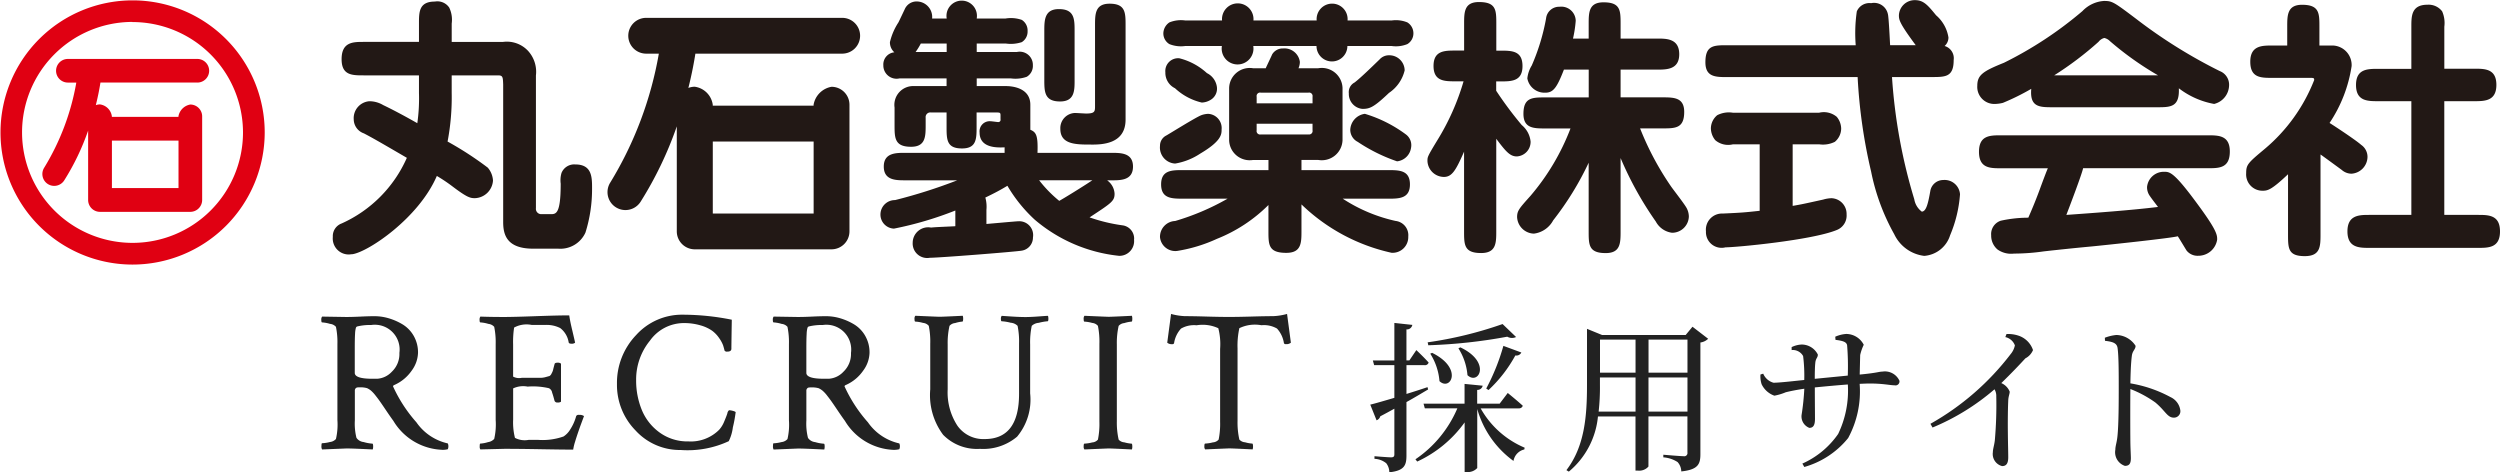
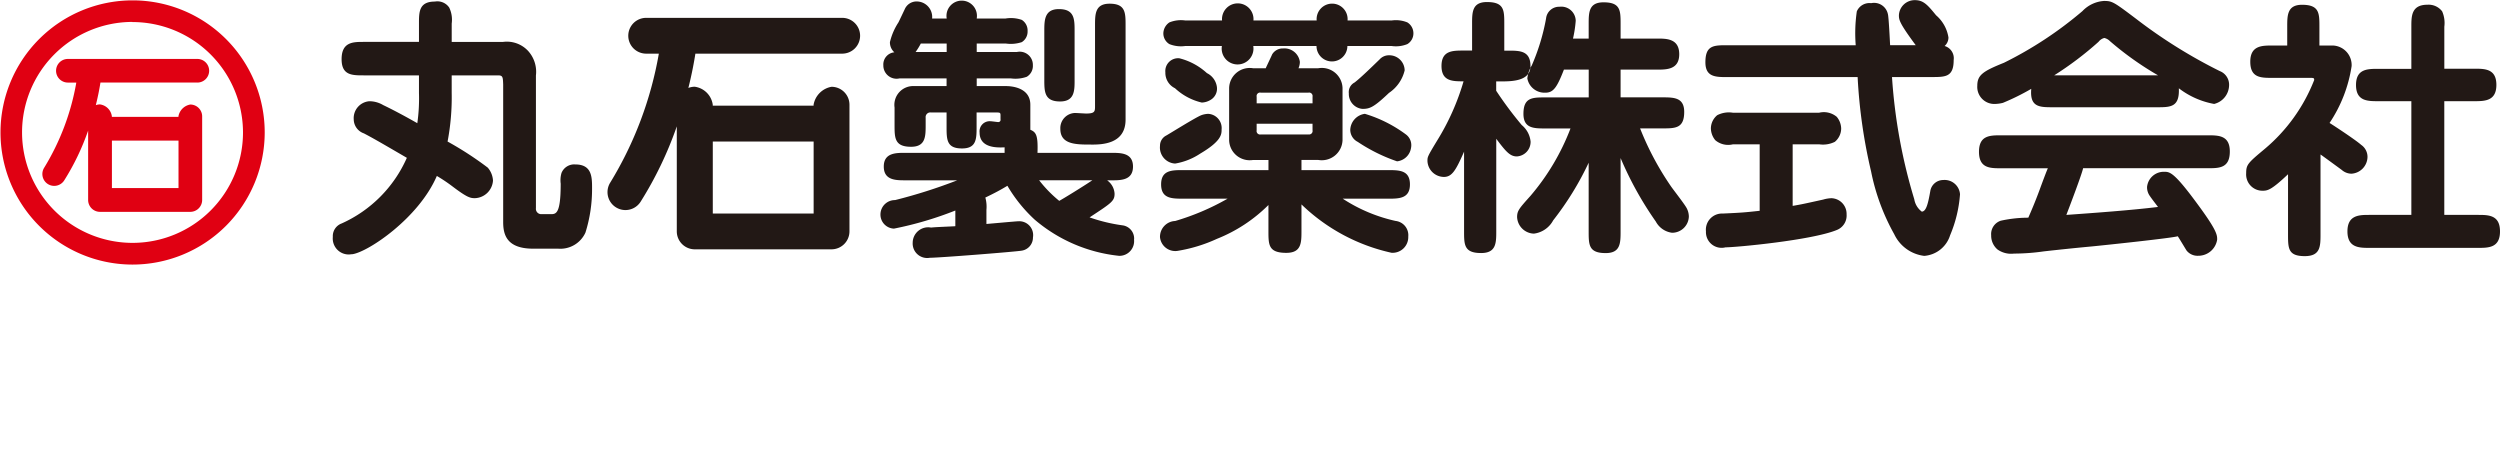
<svg xmlns="http://www.w3.org/2000/svg" id="logo_sp" width="170" height="32.125" viewBox="0 0 170 32.125">
  <defs>
    <style>
      .cls-1 {
        fill: #222;
      }

      .cls-1, .cls-2, .cls-3 {
        fill-rule: evenodd;
      }

      .cls-2 {
        fill: #221815;
      }

      .cls-3 {
        fill: #e00012;
      }
    </style>
  </defs>
-   <path id="logo_text" class="cls-1" d="M335.444,32.4a0.116,0.116,0,0,1-.137-0.068,1.893,1.893,0,0,0-.471-0.991,1.779,1.779,0,0,0-1.06-.225,2.431,2.431,0,0,0-1.5.2,5.506,5.506,0,0,0-.123,1.367v4.936a5.288,5.288,0,0,0,.123,1.271,0.558,0.558,0,0,0,.383.184,2.434,2.434,0,0,0,.492.089c0.037,0,.055.068,0.055,0.205a0.613,0.613,0,0,1-.027.191q-1.368-.068-1.586-0.068-0.069,0-1.641.068a0.288,0.288,0,0,1-.055-0.205c0-.127.018-0.191,0.055-0.191a2.521,2.521,0,0,0,.526-0.082,0.556,0.556,0,0,0,.39-0.191,5.4,5.4,0,0,0,.1-1.217V32.727a4.307,4.307,0,0,0-.123-1.408,2.53,2.53,0,0,0-1.477-.2,1.775,1.775,0,0,0-1.059.225,1.885,1.885,0,0,0-.472.991,0.116,0.116,0,0,1-.137.068,0.455,0.455,0,0,1-.328-0.1l0.26-1.955a4.151,4.151,0,0,0,.943.15q0.519,0,1.456.027t1.538,0.027q0.6,0,1.545-.027t1.463-.027a4.151,4.151,0,0,0,.943-0.15l0.26,1.955A0.455,0.455,0,0,1,335.444,32.4Zm-11.376,6.494a0.555,0.555,0,0,0,.382.184,2.428,2.428,0,0,0,.493.089q0.054,0,.054.205a0.613,0.613,0,0,1-.027.191q-1.368-.068-1.586-0.068-0.069,0-1.641.068a0.294,0.294,0,0,1-.054-0.205q0-.191.054-0.191a2.528,2.528,0,0,0,.527-0.082,0.556,0.556,0,0,0,.389-0.191,5.4,5.4,0,0,0,.1-1.217v-5.3a5.4,5.4,0,0,0-.1-1.217,0.572,0.572,0,0,0-.389-0.2,2.357,2.357,0,0,0-.527-0.089q-0.054,0-.054-0.178a0.32,0.32,0,0,1,.054-0.219q1.572,0.069,1.641.068,0.219,0,1.586-.068a0.665,0.665,0,0,1,.027.205q0,0.192-.054.191a2.288,2.288,0,0,0-.493.1,0.571,0.571,0,0,0-.382.191,5.29,5.29,0,0,0-.123,1.271v5.2A5.288,5.288,0,0,0,324.068,38.893Zm-5.423-7.943a0.792,0.792,0,0,0-.486.205,5.477,5.477,0,0,0-.109,1.271v3.322a3.929,3.929,0,0,1-.889,2.946,3.573,3.573,0,0,1-2.529.827,3.218,3.218,0,0,1-2.5-.957,4.5,4.5,0,0,1-.875-3.09v-3.1a5.4,5.4,0,0,0-.1-1.217,0.572,0.572,0,0,0-.389-0.2,2.357,2.357,0,0,0-.527-0.089q-0.054,0-.054-0.178a0.32,0.32,0,0,1,.054-0.219q1.572,0.069,1.641.068,0.219,0,1.586-.068a0.613,0.613,0,0,1,.027.191q0,0.205-.054.205a2.288,2.288,0,0,0-.493.1,0.571,0.571,0,0,0-.382.191,5.232,5.232,0,0,0-.124,1.271v3.049a4.14,4.14,0,0,0,.657,2.461,2.151,2.151,0,0,0,1.859.916q2.339,0,2.338-3.076V32.358a5.313,5.313,0,0,0-.1-1.2,0.735,0.735,0,0,0-.471-0.212,3.075,3.075,0,0,0-.609-0.1q-0.054,0-.054-0.157a0.307,0.307,0,0,1,.054-0.212q0.178,0.014.711,0.048c0.356,0.023.656,0.034,0.9,0.034s0.536-.014.9-0.041,0.572-.041.636-0.041a0.665,0.665,0,0,1,.027.205c0,0.109-.018.164-0.055,0.164A3.425,3.425,0,0,0,318.645,30.95Zm-9.866,8.641a4.046,4.046,0,0,1-3.322-1.969q-0.219-.3-0.5-0.718t-0.41-.6q-0.13-.184-0.3-0.4a2.237,2.237,0,0,0-.3-0.328,1.209,1.209,0,0,0-.28-0.178,1.642,1.642,0,0,0-.506-0.055,1.461,1.461,0,0,0-.164.007,0.193,0.193,0,0,0-.109.062,0.221,0.221,0,0,0-.055.164v2.01a3.936,3.936,0,0,0,.11,1.189,0.665,0.665,0,0,0,.485.287,2.712,2.712,0,0,0,.595.109q0.054,0,.054.191a0.665,0.665,0,0,1-.027.205q-1.368-.068-1.777-0.068l-1.668.068a0.422,0.422,0,0,1-.041-0.246c0-.118.013-0.178,0.041-0.178a2.457,2.457,0,0,0,.533-0.082,0.644,0.644,0,0,0,.41-0.205,4.326,4.326,0,0,0,.1-1.285V32.4a5.144,5.144,0,0,0-.1-1.176,0.61,0.61,0,0,0-.4-0.2,2.367,2.367,0,0,0-.54-0.1c-0.037,0-.055-0.055-0.055-0.164a0.341,0.341,0,0,1,.055-0.232l1.64,0.027c0.274,0,.6-0.009.971-0.027s0.693-.027.957-0.027a3.425,3.425,0,0,1,.943.137,4.076,4.076,0,0,1,.944.41,2.169,2.169,0,0,1,.765.779,2.253,2.253,0,0,1,.3,1.176,2.139,2.139,0,0,1-.431,1.2,2.813,2.813,0,0,1-1.168.971c-0.092.036-.119,0.082-0.083,0.137a9.721,9.721,0,0,0,1.573,2.406,3.535,3.535,0,0,0,2.133,1.435,0.428,0.428,0,0,1,.041.191,0.461,0.461,0,0,1-.041.205A1.431,1.431,0,0,1,308.779,39.59ZM305.867,33a1.686,1.686,0,0,0-1.914-1.9,3.729,3.729,0,0,0-.957.1,0.149,0.149,0,0,0-.089.1,1.758,1.758,0,0,0-.054.41q-0.021.321-.021,0.991v1.654q0,0.4,1.19.4h0.341a1.494,1.494,0,0,0,.992-0.479A1.659,1.659,0,0,0,305.867,33Zm-8.311,6a6.628,6.628,0,0,1-3.268.6,4.083,4.083,0,0,1-3.069-1.326,4.419,4.419,0,0,1-1.265-3.158,4.7,4.7,0,0,1,1.3-3.329,4.2,4.2,0,0,1,3.186-1.388,16.944,16.944,0,0,1,3.322.342q-0.029,1.832-.027,1.969,0,0.205-.288.2a0.19,0.19,0,0,1-.177-0.068c-0.028-.118-0.062-0.239-0.1-0.362a2.152,2.152,0,0,0-.26-0.479,2.1,2.1,0,0,0-.478-0.506,2.583,2.583,0,0,0-.793-0.369,3.94,3.94,0,0,0-1.155-.157A2.834,2.834,0,0,0,292.2,32.16a4.173,4.173,0,0,0-.943,2.673,5.3,5.3,0,0,0,.383,2.037,3.556,3.556,0,0,0,1.21,1.538,3.218,3.218,0,0,0,1.962.608,2.719,2.719,0,0,0,2.092-.793,1.851,1.851,0,0,0,.334-0.54q0.144-.335.219-0.561a0.376,0.376,0,0,1,.116-0.226,0.9,0.9,0,0,1,.2.027,1.358,1.358,0,0,1,.184.055l0.069,0.041a9.054,9.054,0,0,1-.192,1.046A2.928,2.928,0,0,1,297.556,39Zm-10.279-.5c-0.054.16-.114,0.344-0.177,0.554a3.361,3.361,0,0,0-.123.52q-0.7,0-2.2-.027t-2.461-.027l-1.654.041a0.36,0.36,0,0,1-.041-0.219c0-.118.014-0.178,0.041-0.178a2.191,2.191,0,0,0,.527-0.1,0.7,0.7,0,0,0,.417-0.219,4.383,4.383,0,0,0,.1-1.285V32.4a5.216,5.216,0,0,0-.1-1.176,0.614,0.614,0,0,0-.4-0.2,2.35,2.35,0,0,0-.54-0.1q-0.054,0-.054-0.164a0.347,0.347,0,0,1,.054-0.232q0.711,0.027,1.627.027,0.615,0,2.133-.055t2.283-.055q0.054,0.4.212,1.046c0.1,0.433.166,0.7,0.185,0.813a0.346,0.346,0,0,1-.246.068q-0.178,0-.192-0.1a1.522,1.522,0,0,0-.574-0.964,2.038,2.038,0,0,0-1.012-.212H284.16a1.769,1.769,0,0,0-1.2.178,6.466,6.466,0,0,0-.068,1.148v2.188a0.867,0.867,0,0,0,.588.082h1.278a1.318,1.318,0,0,0,.362-0.055l0.246-.068a0.359,0.359,0,0,0,.144-0.178,0.949,0.949,0,0,0,.1-0.239q0.014-.075.1-0.39c0.009-.064.077-0.1,0.205-0.1a0.324,0.324,0,0,1,.233.068v2.584a0.318,0.318,0,0,1-.219.055,0.2,0.2,0,0,1-.219-0.109c-0.064-.246-0.118-0.431-0.164-0.554a0.405,0.405,0,0,0-.219-0.308,4.784,4.784,0,0,0-1.449-.109,1.59,1.59,0,0,0-.984.123v2.119a4.3,4.3,0,0,0,.123,1.244,1.427,1.427,0,0,0,.929.137H284.6a4.259,4.259,0,0,0,1.722-.232,1.468,1.468,0,0,0,.458-0.485,3.185,3.185,0,0,0,.4-0.9,0.176,0.176,0,0,1,.191-0.082,0.5,0.5,0,0,1,.342.082c-0.046.119-.116,0.308-0.212,0.567S287.332,38.344,287.277,38.5Zm-9.206,1.087a4.045,4.045,0,0,1-3.322-1.969q-0.219-.3-0.5-0.718t-0.41-.6c-0.086-.123-0.187-0.257-0.3-0.4a2.354,2.354,0,0,0-.3-0.328,1.215,1.215,0,0,0-.281-0.178,1.634,1.634,0,0,0-.5-0.055,1.449,1.449,0,0,0-.164.007,0.2,0.2,0,0,0-.11.062,0.225,0.225,0,0,0-.054.164v2.01a3.981,3.981,0,0,0,.109,1.189,0.665,0.665,0,0,0,.485.287,2.712,2.712,0,0,0,.595.109c0.036,0,.055.064,0.055,0.191a0.662,0.662,0,0,1-.028.205q-1.367-.068-1.777-0.068l-1.668.068a0.43,0.43,0,0,1-.041-0.246c0-.118.014-0.178,0.041-0.178a2.448,2.448,0,0,0,.533-0.082,0.641,0.641,0,0,0,.41-0.205,4.326,4.326,0,0,0,.1-1.285V32.4a5.144,5.144,0,0,0-.1-1.176,0.61,0.61,0,0,0-.4-0.2,2.367,2.367,0,0,0-.54-0.1c-0.037,0-.055-0.055-0.055-0.164a0.341,0.341,0,0,1,.055-0.232l1.641,0.027q0.41,0,.97-0.027t0.957-.027a3.432,3.432,0,0,1,.944.137,4.069,4.069,0,0,1,.943.41,2.172,2.172,0,0,1,.766.779,2.262,2.262,0,0,1,.3,1.176,2.145,2.145,0,0,1-.43,1.2,2.816,2.816,0,0,1-1.169.971c-0.091.036-.119,0.082-0.082,0.137a9.719,9.719,0,0,0,1.572,2.406,3.535,3.535,0,0,0,2.133,1.435,0.428,0.428,0,0,1,.041.191,0.461,0.461,0,0,1-.041.205A1.423,1.423,0,0,1,278.071,39.59ZM275.159,33a1.686,1.686,0,0,0-1.914-1.9,3.719,3.719,0,0,0-.957.1,0.145,0.145,0,0,0-.089.1,1.8,1.8,0,0,0-.055.41c-0.014.214-.02,0.545-0.02,0.991v1.654q0,0.4,1.189.4h0.342a1.491,1.491,0,0,0,.991-0.479A1.656,1.656,0,0,0,275.159,33Zm75.016-1.965a26.539,26.539,0,0,1-5.094,1.243l0.044,0.2a35.446,35.446,0,0,0,5.369-.583,0.642,0.642,0,0,0,.6.022Zm-0.957,4.489a9.283,9.283,0,0,0,1.826-2.354,0.369,0.369,0,0,0,.407-0.2l-1.221-.451a14.345,14.345,0,0,1-1.166,2.9Zm-2.046-2.838a4.012,4.012,0,0,1,.616,1.826c0.759,0.715,1.65-.88-0.484-1.892Zm-1.915.363a4.113,4.113,0,0,1,.628,1.87c0.748,0.7,1.639-.869-0.5-1.925Zm-0.187,2.277c-0.484.165-.968,0.319-1.43,0.462V33.83h1.221a0.256,0.256,0,0,0,.286-0.176c-0.308-.352-0.836-0.847-0.836-0.847l-0.473.7h-0.2V31.4a0.373,0.373,0,0,0,.4-0.308l-1.221-.132v2.552h-1.463l0.088,0.319h1.375v2.222c-0.715.209-1.309,0.385-1.639,0.462l0.429,1.067a0.422,0.422,0,0,0,.253-0.275c0.341-.176.66-0.352,0.957-0.517v3.1c0,0.154-.055.209-0.231,0.209-0.2,0-1.122-.077-1.122-0.077V40.2a1.355,1.355,0,0,1,.8.3,1,1,0,0,1,.209.616c1.045-.11,1.166-0.5,1.166-1.155v-3.62c0.594-.33,1.078-0.627,1.474-0.858Zm6.194,1.441a0.263,0.263,0,0,0,.286-0.176c-0.385-.352-1.023-0.869-1.023-0.869l-0.55.726h-1.529V35.513a0.359,0.359,0,0,0,.374-0.286l-1.232-.121v1.342H344.8l0.088,0.319H347.1a7.923,7.923,0,0,1-2.85,3.465l0.121,0.154a8.17,8.17,0,0,0,3.224-2.662V41.1h0.165a0.868,0.868,0,0,0,.693-0.275V36.812a6.56,6.56,0,0,0,2.464,3.532,0.965,0.965,0,0,1,.737-0.781l0.022-.121a6.167,6.167,0,0,1-2.992-2.673h2.585Zm8.833,0.22V34.666h2.651v2.321H360.1Zm-3.389,0a15.158,15.158,0,0,0,.088-1.848V34.666h2.421v2.321h-2.509Zm2.509-4.9v2.255H356.8V32.092h2.421Zm3.531,0v2.255H360.1V32.092h2.651Zm0.341-.869-0.462.561h-5.688l-1.023-.418V35.15c0,2.1-.143,4.181-1.4,5.82l0.165,0.1a5.57,5.57,0,0,0,1.98-3.751h2.553V41h0.154a0.828,0.828,0,0,0,.726-0.275v-3.41h2.651v2.453a0.218,0.218,0,0,1-.264.253c-0.22,0-1.375-.1-1.375-0.1V40.1a2.05,2.05,0,0,1,.968.319,0.973,0.973,0,0,1,.253.638c1.166-.121,1.3-0.517,1.3-1.188V32.29a0.945,0.945,0,0,0,.528-0.253Zm9.724,0.891c0.484,0.066.759,0.132,0.792,0.385a17.642,17.642,0,0,1,.044,2.046l-2.245.22c0-.429.011-0.847,0.033-1.045,0.022-.363.176-0.374,0.176-0.605a1.232,1.232,0,0,0-1.1-.682,1.742,1.742,0,0,0-.682.176v0.2a0.8,0.8,0,0,1,.781.407,10.635,10.635,0,0,1,.077,1.628c-0.649.066-1.683,0.187-2.09,0.187a1.067,1.067,0,0,1-.7-0.616l-0.187.055a1.759,1.759,0,0,0,.077.66,1.519,1.519,0,0,0,.869.781,3.711,3.711,0,0,0,.77-0.231c0.308-.077.737-0.165,1.265-0.242a16.415,16.415,0,0,1-.187,1.793,0.836,0.836,0,0,0,.528.869c0.264,0,.385-0.176.385-0.616,0-.374-0.011-1.243-0.011-2.134,0.661-.066,1.475-0.143,2.245-0.2a6.771,6.771,0,0,1-.66,3.366,5.863,5.863,0,0,1-2.432,2.013l0.132,0.231a5.9,5.9,0,0,0,2.982-1.969,6.659,6.659,0,0,0,.781-3.685c0.253-.011.484-0.022,0.693-0.022,0.913,0,1.375.121,1.672,0.121a0.273,0.273,0,0,0,.341-0.308A1.084,1.084,0,0,0,376,34.27c-0.231,0-.341.088-1.54,0.2,0.011-.429.022-0.935,0.033-1.331a3.224,3.224,0,0,1,.242-0.693,1.344,1.344,0,0,0-1.2-.737,2.2,2.2,0,0,0-.737.187Zm11.55-.187a0.9,0.9,0,0,1,.649.561,1.333,1.333,0,0,1-.286.594,17.921,17.921,0,0,1-5.457,4.742l0.143,0.253a15.575,15.575,0,0,0,4.214-2.6,0.881,0.881,0,0,1,.121.484,27.489,27.489,0,0,1-.1,3c-0.044.352-.132,0.583-0.132,0.792a0.847,0.847,0,0,0,.627.946c0.286,0,.418-0.176.418-0.605,0-.627-0.066-2.277,0-3.851,0.011-.286.1-0.451,0.1-0.605a1.074,1.074,0,0,0-.572-0.583c0.693-.671,1.243-1.254,1.639-1.683a1.114,1.114,0,0,0,.517-0.561,1.555,1.555,0,0,0-1.012-.99,2.18,2.18,0,0,0-.792-0.1Zm6.776,0.253c0.539,0.066.814,0.154,0.858,0.506,0.077,0.539.077,1.782,0.077,2.673,0,0.792,0,2.5-.088,3.312-0.044.44-.143,0.66-0.143,0.913a0.975,0.975,0,0,0,.649,1.1c0.3,0,.407-0.154.407-0.528,0-.176-0.022-0.517-0.033-1.023-0.011-1.111-.011-2.816,0-3.675a7.757,7.757,0,0,1,1.694.913c0.7,0.583.814,1.034,1.265,1.034a0.436,0.436,0,0,0,.44-0.473,1.16,1.16,0,0,0-.671-0.924,8.739,8.739,0,0,0-2.728-.935c0.011-.627.033-1.375,0.1-1.87,0.044-.363.253-0.429,0.253-0.682a1.592,1.592,0,0,0-1.309-.737,3.056,3.056,0,0,0-.781.187Z" transform="translate(-248 -9)" />
-   <path id="loog_type" class="cls-2" d="M416.252,15.881h-2.04v7.732H416.5c0.712,0,1.5,0,1.5,1.122s-0.786,1.12-1.5,1.12h-7.374c-0.691,0-1.5,0-1.5-1.12s0.806-1.122,1.5-1.122h2.846V15.881h-2.246c-0.731,0-1.517,0-1.517-1.1s0.786-1.1,1.517-1.1h2.246V10.821c0-.73,0-1.5,1.1-1.5a1.156,1.156,0,0,1,.993.449,1.958,1.958,0,0,1,.149,1.046v2.856h2.04c0.712,0,1.5,0,1.5,1.1S416.964,15.881,416.252,15.881Zm-7.692,2.97a0.989,0.989,0,0,1,.43.822,1.162,1.162,0,0,1-1.1,1.139,1.025,1.025,0,0,1-.655-0.26c-0.356-.262-1.329-0.973-1.44-1.047v5.4c0,0.841,0,1.512-1.068,1.512-1.141,0-1.141-.522-1.141-1.512V20.849c-1.122,1.065-1.385,1.121-1.722,1.121a1.109,1.109,0,0,1-1.124-1.194c0-.58.114-0.692,1.255-1.644a11.653,11.653,0,0,0,3.37-4.689c0-.148-0.04-0.148-0.317-0.148h-2.529c-0.787,0-1.5,0-1.5-1.1s0.8-1.1,1.5-1.1h1.012v-1.27c0-.784,0-1.5,1.01-1.5,1.179,0,1.179.58,1.179,1.5v1.27h0.916a1.328,1.328,0,0,1,1.274,1.4,9.486,9.486,0,0,1-1.5,3.866C406.708,17.544,408.185,18.515,408.56,18.851Zm-10.429,1.588h-8.479c-0.094.43-.879,2.5-1.14,3.175,1.832-.131,4.416-0.317,6.232-0.541-0.169-.225-0.431-0.56-0.581-0.785A1.013,1.013,0,0,1,394,21.709a1.145,1.145,0,0,1,1.16-1.028c0.374,0,.654,0,2.207,2.111,1.4,1.886,1.4,2.185,1.4,2.5a1.293,1.293,0,0,1-1.291,1.1,0.948,0.948,0,0,1-.788-0.354c-0.018-.019-0.541-0.9-0.6-0.972-0.467.132-4.923,0.6-5.838,0.691-1.031.094-2.266,0.224-3.275,0.337a14.488,14.488,0,0,1-2.022.15,1.6,1.6,0,0,1-1.124-.28A1.235,1.235,0,0,1,383.4,25a0.956,0.956,0,0,1,.652-0.991,8.7,8.7,0,0,1,1.873-.206c0.187-.429.448-1.026,0.786-1.942,0.169-.467.485-1.306,0.544-1.419h-3.184c-0.747,0-1.5,0-1.5-1.12s0.75-1.121,1.5-1.121h14.057c0.73,0,1.5,0,1.5,1.1C399.629,20.439,398.9,20.439,398.131,20.439Zm0.43-4.371a5.57,5.57,0,0,1-2.4-1.064c0.057,1.289-.561,1.289-1.5,1.289h-7.055c-0.918,0-1.592,0-1.48-1.252a15.937,15.937,0,0,1-1.928.953,2.413,2.413,0,0,1-.542.074,1.157,1.157,0,0,1-1.2-1.233c0-.729.373-0.989,1.814-1.567a25.95,25.95,0,0,0,5.334-3.512,2.225,2.225,0,0,1,1.46-.691c0.562,0,.655.055,2.171,1.2a34.539,34.539,0,0,0,5.708,3.568,0.992,0.992,0,0,1,.635.971A1.331,1.331,0,0,1,398.561,16.068Zm-7.113-4.3a0.823,0.823,0,0,0-.354-0.187,0.733,0.733,0,0,0-.393.262,22.466,22.466,0,0,1-3.013,2.278h7.056A21.279,21.279,0,0,1,391.448,11.773ZM378.679,23.389c0.3,0,.431-0.541.582-1.4a0.893,0.893,0,0,1,.879-0.748,1.05,1.05,0,0,1,1.141.971A8.8,8.8,0,0,1,380.607,25a2,2,0,0,1-1.759,1.4,2.6,2.6,0,0,1-2.04-1.474,14.512,14.512,0,0,1-1.572-4.26,35.861,35.861,0,0,1-.917-6.424h-8.852c-0.805,0-1.5,0-1.5-1.008,0-1.158.562-1.158,1.5-1.158h8.722a10.365,10.365,0,0,1,.074-2.3,0.931,0.931,0,0,1,.973-0.56,0.959,0.959,0,0,1,1.141.747c0.058,0.2.132,1.775,0.151,2.11h1.741c-1.105-1.494-1.143-1.717-1.143-2.035a1.075,1.075,0,0,1,1.086-1.028c0.58,0,.861.317,1.44,1.028a2.5,2.5,0,0,1,.843,1.511,0.776,0.776,0,0,1-.261.579,0.866,0.866,0,0,1,.616.953c0,1.158-.56,1.158-1.5,1.158h-2.694a36.825,36.825,0,0,0,1.515,8.311A1.327,1.327,0,0,0,378.679,23.389ZM361.7,24.828a1.467,1.467,0,0,1-1.107-.766,23.266,23.266,0,0,1-2.393-4.315v4.969c0,0.8,0,1.494-1.011,1.494-1.16,0-1.16-.56-1.16-1.494v-4.65a20.434,20.434,0,0,1-2.415,3.921,1.729,1.729,0,0,1-1.31.9,1.179,1.179,0,0,1-1.141-1.12c0-.43.13-0.58,0.9-1.438a15.627,15.627,0,0,0,2.731-4.594h-1.7c-0.786,0-1.5,0-1.5-.992,0-1.119.6-1.119,1.5-1.119h2.939V13.734h-1.686c-0.486,1.251-.729,1.569-1.273,1.569a1.186,1.186,0,0,1-1.215-.971,2.071,2.071,0,0,1,.3-0.878,14.325,14.325,0,0,0,.973-3.194,0.89,0.89,0,0,1,.917-0.8,0.978,0.978,0,0,1,1.1.953,8.114,8.114,0,0,1-.186,1.214h1.067V10.652c0-.8,0-1.494,1.011-1.494,1.16,0,1.16.56,1.16,1.494v0.971h2.487c0.639,0,1.5,0,1.5,1.065,0,1.046-.859,1.046-1.5,1.046H358.2V15.62h2.826c0.785,0,1.5,0,1.5.989,0,1.122-.6,1.122-1.5,1.122h-1.5a19.75,19.75,0,0,0,2.1,3.94c0.167,0.243.973,1.269,1.084,1.513a1.268,1.268,0,0,1,.132.542A1.139,1.139,0,0,1,361.7,24.828ZM350.022,14.536h-0.281v0.636a25.045,25.045,0,0,0,1.74,2.334,1.667,1.667,0,0,1,.6,1.122,0.992,0.992,0,0,1-.935,1.009c-0.449,0-.73-0.3-1.4-1.2v6.276c0,0.8,0,1.494-1.029,1.494-1.16,0-1.16-.56-1.16-1.494v-5.4c-0.544,1.232-.806,1.718-1.367,1.718a1.128,1.128,0,0,1-1.123-1.083c0-.28,0-0.3.655-1.383a16.282,16.282,0,0,0,1.8-4.035h-0.542c-0.749,0-1.5,0-1.5-1.045s0.749-1.047,1.5-1.047h0.58V10.633c0-.8,0-1.494,1.01-1.494,1.179,0,1.179.56,1.179,1.494v1.811h0.281c0.767,0,1.5,0,1.5,1.047S350.77,14.536,350.022,14.536Zm-7.4-2.408h-3a1.05,1.05,0,1,1-2.1,0h-4.3a1.081,1.081,0,1,1-2.134,0h-2.489A2.108,2.108,0,0,1,327.52,12a0.849,0.849,0,0,1-.412-0.748,0.92,0.92,0,0,1,.412-0.729,2.108,2.108,0,0,1,1.086-.13H331.1a1.071,1.071,0,1,1,2.134,0h4.3a1.054,1.054,0,1,1,2.1,0h3a2.063,2.063,0,0,1,1.066.13,0.87,0.87,0,0,1,.412.747,0.848,0.848,0,0,1-.412.729A2.063,2.063,0,0,1,342.625,12.128Zm-12.9,3.846A3.984,3.984,0,0,1,327.9,15a1.161,1.161,0,0,1-.655-1.083,0.87,0.87,0,0,1,.954-0.953,4.325,4.325,0,0,1,1.872,1.008,1.232,1.232,0,0,1,.674.915,0.882,0.882,0,0,1-.356.86A1.247,1.247,0,0,1,329.729,15.974Zm-0.037.86a1.591,1.591,0,0,1,.468-0.093,0.968,0.968,0,0,1,.916,1.064c0,0.319,0,.785-1.459,1.644a4.382,4.382,0,0,1-1.7.673,1.092,1.092,0,0,1-1.03-1.2,0.776,0.776,0,0,1,.394-0.69C327.3,18.236,329.354,16.946,329.692,16.834Zm-4.572,8.442a1,1,0,0,1-1.011,1.121,10.506,10.506,0,0,1-5.746-2.464,10.041,10.041,0,0,1-1.853-2.3c-0.43.26-.843,0.486-1.5,0.8a2.3,2.3,0,0,1,.074.841V24.23c0.245-.019,2.041-0.185,2.191-0.185a0.944,0.944,0,0,1,.973,1.1,0.9,0.9,0,0,1-.768.9c-0.411.074-5.6,0.484-6.25,0.484a0.986,0.986,0,0,1-1.16-1.025,1.054,1.054,0,0,1,1.253-1.029c0.262-.036,1.422-0.074,1.647-0.093V23.315a23.92,23.92,0,0,1-4.173,1.231,0.956,0.956,0,0,1-.917-1.026,0.983,0.983,0,0,1,.991-0.914,35.477,35.477,0,0,0,4.23-1.345h-3.536c-0.638,0-1.461,0-1.461-.935s0.823-.933,1.461-0.933h6.755V19.019c-0.468.019-1.7,0.075-1.7-1.009a0.688,0.688,0,0,1,.73-0.766c0.093,0,.468.056,0.524,0.056a0.151,0.151,0,0,0,.168-0.186V16.853c0-.205-0.037-0.205-0.356-0.205h-1.271V17.6c0,0.84,0,1.495-.992,1.495-1.049,0-1.049-.6-1.049-1.495V16.648h-1.066a0.317,0.317,0,0,0-.356.356v0.483c0,0.785,0,1.494-.992,1.494-1.123,0-1.123-.6-1.123-1.494V16.312a1.277,1.277,0,0,1,1.329-1.458h2.208V14.331h-3.2a0.9,0.9,0,0,1-1.1-.895,0.83,0.83,0,0,1,.748-0.879,0.908,0.908,0,0,1-.3-0.691,4.22,4.22,0,0,1,.58-1.345c0.075-.149.375-0.784,0.43-0.9A0.872,0.872,0,0,1,310.3,9.1a1.056,1.056,0,0,1,1.084,1.158h0.992a1.036,1.036,0,1,1,2.041,0h1.965a2.251,2.251,0,0,1,1.1.094,0.853,0.853,0,0,1,.394.766,0.841,0.841,0,0,1-.394.747,2.377,2.377,0,0,1-1.1.093h-1.965v0.578h2.732a0.894,0.894,0,0,1,1.086.9,0.858,0.858,0,0,1-.413.784,2.287,2.287,0,0,1-1.084.111h-2.321v0.523h2c0.319,0,1.646.075,1.646,1.27v1.7c0.413,0.168.524,0.412,0.487,1.57h5.035c0.636,0,1.459,0,1.459.933s-0.823.935-1.459,0.935h-0.3a1.193,1.193,0,0,1,.506.914c0,0.5-.224.636-1.7,1.606a11.378,11.378,0,0,0,2.246.542A0.906,0.906,0,0,1,325.12,25.275ZM312.374,11.959h-1.758a4.459,4.459,0,0,1-.356.578h2.114V11.959Zm9.9,9.3h-3.612a8.556,8.556,0,0,0,1.366,1.4C320.272,22.53,321.638,21.691,322.275,21.261Zm-0.094-2.429c-1.01,0-2.077,0-2.077-1.065a1.03,1.03,0,0,1,.992-1.082c0.113,0,.654.037,0.767,0.037,0.6,0,.6-0.148.6-0.523V10.745c0-.784,0-1.494.992-1.494,1.085,0,1.085.617,1.085,1.494v6.388C324.539,18.832,322.874,18.832,322.181,18.832Zm-2.1-2.931c-1.067,0-1.067-.673-1.067-1.5V11.119c0-.729,0-1.5.992-1.5,1.067,0,1.067.692,1.067,1.5v3.286C321.077,15.154,321.077,15.9,320.085,15.9ZM305.27,12.648h-9.984c-0.089.569-.236,1.374-0.477,2.332a1.2,1.2,0,0,1,.437-0.082,1.434,1.434,0,0,1,1.221,1.219v0.07h6.857V16.12a1.5,1.5,0,0,1,1.218-1.218,1.221,1.221,0,0,1,1.222,1.218v8.614a1.223,1.223,0,0,1-1.222,1.22h-9.3a1.222,1.222,0,0,1-1.22-1.22v-7.14a25.011,25.011,0,0,1-2.462,5.125,1.22,1.22,0,1,1-2.059-1.31,25.038,25.038,0,0,0,3.3-8.761H291.94a1.217,1.217,0,1,1,0-2.434h13.33A1.217,1.217,0,1,1,305.27,12.648Zm-8.8,10.871h6.857V18.626h-6.857v4.893ZM285.956,25.91h-1.7c-1.8,0-2.04-.951-2.04-1.811V14.743c-0.019-.486-0.019-0.617-0.337-0.617h-3.164V15.3a16.055,16.055,0,0,1-.28,3.325,22.6,22.6,0,0,1,2.732,1.774,1.463,1.463,0,0,1,.356.877,1.278,1.278,0,0,1-1.234,1.2c-0.32,0-.544-0.056-1.574-0.84a11.1,11.1,0,0,0-1.01-.672c-1.235,2.875-4.678,5.173-5.746,5.323-0.093,0-.168.018-0.242,0.018a1.086,1.086,0,0,1-1.085-1.194,0.917,0.917,0,0,1,.6-0.916,8.768,8.768,0,0,0,4.434-4.463c-2.059-1.2-2.321-1.345-2.919-1.662a1.02,1.02,0,0,1-.693-0.953,1.153,1.153,0,0,1,1.067-1.233,1.85,1.85,0,0,1,.936.262c0.786,0.373,1.8.932,2.32,1.232a11.88,11.88,0,0,0,.113-2.053v-1.2h-3.761c-0.787,0-1.5,0-1.5-1.1,0-1.176.785-1.176,1.5-1.176h3.761V10.6c0-.785,0-1.494,1.085-1.494a0.971,0.971,0,0,1,.973.411,1.9,1.9,0,0,1,.168,1.083v1.251H282.2a1.97,1.97,0,0,1,1.7.6,2.107,2.107,0,0,1,.543,1.681v9.021a0.363,0.363,0,0,0,.374.41h0.617c0.375,0,.693,0,0.693-2.074a1.791,1.791,0,0,1,.055-0.727,0.931,0.931,0,0,1,.937-0.58c1.141,0,1.141.877,1.141,1.624a9.83,9.83,0,0,1-.449,3.008A1.874,1.874,0,0,1,285.956,25.91Zm45.514-3.4h-3.014c-0.768,0-1.5,0-1.5-.971s0.729-.972,1.5-0.972h5.8V19.878H333.21a1.4,1.4,0,0,1-1.629-1.344V14.985a1.4,1.4,0,0,1,1.629-1.344h0.86c0.02-.058.432-0.916,0.432-0.935a0.834,0.834,0,0,1,.747-0.411,1.057,1.057,0,0,1,1.142.915,1.119,1.119,0,0,1-.093.43h1.347a1.409,1.409,0,0,1,1.647,1.344v3.549a1.412,1.412,0,0,1-1.647,1.344H336.5v0.691h5.876c0.768,0,1.5,0,1.5.972s-0.748.971-1.5,0.971h-3.07a10.811,10.811,0,0,0,3.594,1.513,0.976,0.976,0,0,1,.862,1.064,1.065,1.065,0,0,1-1.141,1.1A12.751,12.751,0,0,1,336.5,22.9V24.7c0,0.8,0,1.494-1.029,1.494-1.217,0-1.217-.541-1.217-1.494V22.94a10.364,10.364,0,0,1-3.5,2.3,10.373,10.373,0,0,1-2.695.822,1.043,1.043,0,0,1-1.179-.934,1.074,1.074,0,0,1,1.03-1.1A16.58,16.58,0,0,0,331.47,22.513Zm5.782-6.93a0.236,0.236,0,0,0-.281-0.28h-3.237a0.236,0.236,0,0,0-.281.28v0.448h3.8V15.583Zm-0.281,2.559a0.236,0.236,0,0,0,.281-0.28V17.413h-3.8v0.449a0.236,0.236,0,0,0,.281.28h3.237Zm3.65-1.737a1.015,1.015,0,0,1-.9-1.047,0.735,0.735,0,0,1,.393-0.747c0.412-.317,1.141-1.028,1.7-1.569a0.848,0.848,0,0,1,.636-0.28,1.043,1.043,0,0,1,1.067,1.027,2.563,2.563,0,0,1-1.067,1.532C341.389,16.329,341.127,16.405,340.621,16.405ZM343,19.971a11.506,11.506,0,0,1-2.676-1.325,0.923,0.923,0,0,1-.506-0.824,1.145,1.145,0,0,1,.993-1.082,9.017,9.017,0,0,1,2.788,1.4,0.906,0.906,0,0,1,.354.9A1.081,1.081,0,0,1,343,19.971Zm22.152,3.55c1.272-.057,1.478-0.075,2.506-0.187v-4.52H365.84a1.355,1.355,0,0,1-1.2-.28,1.3,1.3,0,0,1-.3-0.8,1.184,1.184,0,0,1,.43-0.9,1.734,1.734,0,0,1,1.066-.169H371.7a1.368,1.368,0,0,1,1.2.28,1.289,1.289,0,0,1,.3.8,1.186,1.186,0,0,1-.432.9,1.808,1.808,0,0,1-1.067.168h-1.8V23c0.653-.111.805-0.149,2.076-0.429a2.214,2.214,0,0,1,.563-0.093,1.066,1.066,0,0,1,1.028,1.1,1.054,1.054,0,0,1-.674,1.065c-1.683.691-6.829,1.176-7.56,1.176a1.065,1.065,0,0,1-1.329-1.083A1.1,1.1,0,0,1,365.15,23.521Z" transform="translate(-248 -9)" />
+   <path id="loog_type" class="cls-2" d="M416.252,15.881h-2.04v7.732H416.5c0.712,0,1.5,0,1.5,1.122s-0.786,1.12-1.5,1.12h-7.374c-0.691,0-1.5,0-1.5-1.12s0.806-1.122,1.5-1.122h2.846V15.881h-2.246c-0.731,0-1.517,0-1.517-1.1s0.786-1.1,1.517-1.1h2.246V10.821c0-.73,0-1.5,1.1-1.5a1.156,1.156,0,0,1,.993.449,1.958,1.958,0,0,1,.149,1.046v2.856h2.04c0.712,0,1.5,0,1.5,1.1S416.964,15.881,416.252,15.881Zm-7.692,2.97a0.989,0.989,0,0,1,.43.822,1.162,1.162,0,0,1-1.1,1.139,1.025,1.025,0,0,1-.655-0.26c-0.356-.262-1.329-0.973-1.44-1.047v5.4c0,0.841,0,1.512-1.068,1.512-1.141,0-1.141-.522-1.141-1.512V20.849c-1.122,1.065-1.385,1.121-1.722,1.121a1.109,1.109,0,0,1-1.124-1.194c0-.58.114-0.692,1.255-1.644a11.653,11.653,0,0,0,3.37-4.689c0-.148-0.04-0.148-0.317-0.148h-2.529c-0.787,0-1.5,0-1.5-1.1s0.8-1.1,1.5-1.1h1.012v-1.27c0-.784,0-1.5,1.01-1.5,1.179,0,1.179.58,1.179,1.5v1.27h0.916a1.328,1.328,0,0,1,1.274,1.4,9.486,9.486,0,0,1-1.5,3.866C406.708,17.544,408.185,18.515,408.56,18.851Zm-10.429,1.588h-8.479c-0.094.43-.879,2.5-1.14,3.175,1.832-.131,4.416-0.317,6.232-0.541-0.169-.225-0.431-0.56-0.581-0.785A1.013,1.013,0,0,1,394,21.709a1.145,1.145,0,0,1,1.16-1.028c0.374,0,.654,0,2.207,2.111,1.4,1.886,1.4,2.185,1.4,2.5a1.293,1.293,0,0,1-1.291,1.1,0.948,0.948,0,0,1-.788-0.354c-0.018-.019-0.541-0.9-0.6-0.972-0.467.132-4.923,0.6-5.838,0.691-1.031.094-2.266,0.224-3.275,0.337a14.488,14.488,0,0,1-2.022.15,1.6,1.6,0,0,1-1.124-.28A1.235,1.235,0,0,1,383.4,25a0.956,0.956,0,0,1,.652-0.991,8.7,8.7,0,0,1,1.873-.206c0.187-.429.448-1.026,0.786-1.942,0.169-.467.485-1.306,0.544-1.419h-3.184c-0.747,0-1.5,0-1.5-1.12s0.75-1.121,1.5-1.121h14.057c0.73,0,1.5,0,1.5,1.1C399.629,20.439,398.9,20.439,398.131,20.439Zm0.43-4.371a5.57,5.57,0,0,1-2.4-1.064c0.057,1.289-.561,1.289-1.5,1.289h-7.055c-0.918,0-1.592,0-1.48-1.252a15.937,15.937,0,0,1-1.928.953,2.413,2.413,0,0,1-.542.074,1.157,1.157,0,0,1-1.2-1.233c0-.729.373-0.989,1.814-1.567a25.95,25.95,0,0,0,5.334-3.512,2.225,2.225,0,0,1,1.46-.691c0.562,0,.655.055,2.171,1.2a34.539,34.539,0,0,0,5.708,3.568,0.992,0.992,0,0,1,.635.971A1.331,1.331,0,0,1,398.561,16.068Zm-7.113-4.3a0.823,0.823,0,0,0-.354-0.187,0.733,0.733,0,0,0-.393.262,22.466,22.466,0,0,1-3.013,2.278h7.056A21.279,21.279,0,0,1,391.448,11.773ZM378.679,23.389c0.3,0,.431-0.541.582-1.4a0.893,0.893,0,0,1,.879-0.748,1.05,1.05,0,0,1,1.141.971A8.8,8.8,0,0,1,380.607,25a2,2,0,0,1-1.759,1.4,2.6,2.6,0,0,1-2.04-1.474,14.512,14.512,0,0,1-1.572-4.26,35.861,35.861,0,0,1-.917-6.424h-8.852c-0.805,0-1.5,0-1.5-1.008,0-1.158.562-1.158,1.5-1.158h8.722a10.365,10.365,0,0,1,.074-2.3,0.931,0.931,0,0,1,.973-0.56,0.959,0.959,0,0,1,1.141.747c0.058,0.2.132,1.775,0.151,2.11h1.741c-1.105-1.494-1.143-1.717-1.143-2.035a1.075,1.075,0,0,1,1.086-1.028c0.58,0,.861.317,1.44,1.028a2.5,2.5,0,0,1,.843,1.511,0.776,0.776,0,0,1-.261.579,0.866,0.866,0,0,1,.616.953c0,1.158-.56,1.158-1.5,1.158h-2.694a36.825,36.825,0,0,0,1.515,8.311A1.327,1.327,0,0,0,378.679,23.389ZM361.7,24.828a1.467,1.467,0,0,1-1.107-.766,23.266,23.266,0,0,1-2.393-4.315v4.969c0,0.8,0,1.494-1.011,1.494-1.16,0-1.16-.56-1.16-1.494v-4.65a20.434,20.434,0,0,1-2.415,3.921,1.729,1.729,0,0,1-1.31.9,1.179,1.179,0,0,1-1.141-1.12c0-.43.13-0.58,0.9-1.438a15.627,15.627,0,0,0,2.731-4.594h-1.7c-0.786,0-1.5,0-1.5-.992,0-1.119.6-1.119,1.5-1.119h2.939V13.734h-1.686c-0.486,1.251-.729,1.569-1.273,1.569a1.186,1.186,0,0,1-1.215-.971,2.071,2.071,0,0,1,.3-0.878,14.325,14.325,0,0,0,.973-3.194,0.89,0.89,0,0,1,.917-0.8,0.978,0.978,0,0,1,1.1.953,8.114,8.114,0,0,1-.186,1.214h1.067V10.652c0-.8,0-1.494,1.011-1.494,1.16,0,1.16.56,1.16,1.494v0.971h2.487c0.639,0,1.5,0,1.5,1.065,0,1.046-.859,1.046-1.5,1.046H358.2V15.62h2.826c0.785,0,1.5,0,1.5.989,0,1.122-.6,1.122-1.5,1.122h-1.5a19.75,19.75,0,0,0,2.1,3.94c0.167,0.243.973,1.269,1.084,1.513a1.268,1.268,0,0,1,.132.542A1.139,1.139,0,0,1,361.7,24.828ZM350.022,14.536h-0.281v0.636a25.045,25.045,0,0,0,1.74,2.334,1.667,1.667,0,0,1,.6,1.122,0.992,0.992,0,0,1-.935,1.009c-0.449,0-.73-0.3-1.4-1.2v6.276c0,0.8,0,1.494-1.029,1.494-1.16,0-1.16-.56-1.16-1.494v-5.4c-0.544,1.232-.806,1.718-1.367,1.718a1.128,1.128,0,0,1-1.123-1.083c0-.28,0-0.3.655-1.383a16.282,16.282,0,0,0,1.8-4.035c-0.749,0-1.5,0-1.5-1.045s0.749-1.047,1.5-1.047h0.58V10.633c0-.8,0-1.494,1.01-1.494,1.179,0,1.179.56,1.179,1.494v1.811h0.281c0.767,0,1.5,0,1.5,1.047S350.77,14.536,350.022,14.536Zm-7.4-2.408h-3a1.05,1.05,0,1,1-2.1,0h-4.3a1.081,1.081,0,1,1-2.134,0h-2.489A2.108,2.108,0,0,1,327.52,12a0.849,0.849,0,0,1-.412-0.748,0.92,0.92,0,0,1,.412-0.729,2.108,2.108,0,0,1,1.086-.13H331.1a1.071,1.071,0,1,1,2.134,0h4.3a1.054,1.054,0,1,1,2.1,0h3a2.063,2.063,0,0,1,1.066.13,0.87,0.87,0,0,1,.412.747,0.848,0.848,0,0,1-.412.729A2.063,2.063,0,0,1,342.625,12.128Zm-12.9,3.846A3.984,3.984,0,0,1,327.9,15a1.161,1.161,0,0,1-.655-1.083,0.87,0.87,0,0,1,.954-0.953,4.325,4.325,0,0,1,1.872,1.008,1.232,1.232,0,0,1,.674.915,0.882,0.882,0,0,1-.356.86A1.247,1.247,0,0,1,329.729,15.974Zm-0.037.86a1.591,1.591,0,0,1,.468-0.093,0.968,0.968,0,0,1,.916,1.064c0,0.319,0,.785-1.459,1.644a4.382,4.382,0,0,1-1.7.673,1.092,1.092,0,0,1-1.03-1.2,0.776,0.776,0,0,1,.394-0.69C327.3,18.236,329.354,16.946,329.692,16.834Zm-4.572,8.442a1,1,0,0,1-1.011,1.121,10.506,10.506,0,0,1-5.746-2.464,10.041,10.041,0,0,1-1.853-2.3c-0.43.26-.843,0.486-1.5,0.8a2.3,2.3,0,0,1,.074.841V24.23c0.245-.019,2.041-0.185,2.191-0.185a0.944,0.944,0,0,1,.973,1.1,0.9,0.9,0,0,1-.768.9c-0.411.074-5.6,0.484-6.25,0.484a0.986,0.986,0,0,1-1.16-1.025,1.054,1.054,0,0,1,1.253-1.029c0.262-.036,1.422-0.074,1.647-0.093V23.315a23.92,23.92,0,0,1-4.173,1.231,0.956,0.956,0,0,1-.917-1.026,0.983,0.983,0,0,1,.991-0.914,35.477,35.477,0,0,0,4.23-1.345h-3.536c-0.638,0-1.461,0-1.461-.935s0.823-.933,1.461-0.933h6.755V19.019c-0.468.019-1.7,0.075-1.7-1.009a0.688,0.688,0,0,1,.73-0.766c0.093,0,.468.056,0.524,0.056a0.151,0.151,0,0,0,.168-0.186V16.853c0-.205-0.037-0.205-0.356-0.205h-1.271V17.6c0,0.84,0,1.495-.992,1.495-1.049,0-1.049-.6-1.049-1.495V16.648h-1.066a0.317,0.317,0,0,0-.356.356v0.483c0,0.785,0,1.494-.992,1.494-1.123,0-1.123-.6-1.123-1.494V16.312a1.277,1.277,0,0,1,1.329-1.458h2.208V14.331h-3.2a0.9,0.9,0,0,1-1.1-.895,0.83,0.83,0,0,1,.748-0.879,0.908,0.908,0,0,1-.3-0.691,4.22,4.22,0,0,1,.58-1.345c0.075-.149.375-0.784,0.43-0.9A0.872,0.872,0,0,1,310.3,9.1a1.056,1.056,0,0,1,1.084,1.158h0.992a1.036,1.036,0,1,1,2.041,0h1.965a2.251,2.251,0,0,1,1.1.094,0.853,0.853,0,0,1,.394.766,0.841,0.841,0,0,1-.394.747,2.377,2.377,0,0,1-1.1.093h-1.965v0.578h2.732a0.894,0.894,0,0,1,1.086.9,0.858,0.858,0,0,1-.413.784,2.287,2.287,0,0,1-1.084.111h-2.321v0.523h2c0.319,0,1.646.075,1.646,1.27v1.7c0.413,0.168.524,0.412,0.487,1.57h5.035c0.636,0,1.459,0,1.459.933s-0.823.935-1.459,0.935h-0.3a1.193,1.193,0,0,1,.506.914c0,0.5-.224.636-1.7,1.606a11.378,11.378,0,0,0,2.246.542A0.906,0.906,0,0,1,325.12,25.275ZM312.374,11.959h-1.758a4.459,4.459,0,0,1-.356.578h2.114V11.959Zm9.9,9.3h-3.612a8.556,8.556,0,0,0,1.366,1.4C320.272,22.53,321.638,21.691,322.275,21.261Zm-0.094-2.429c-1.01,0-2.077,0-2.077-1.065a1.03,1.03,0,0,1,.992-1.082c0.113,0,.654.037,0.767,0.037,0.6,0,.6-0.148.6-0.523V10.745c0-.784,0-1.494.992-1.494,1.085,0,1.085.617,1.085,1.494v6.388C324.539,18.832,322.874,18.832,322.181,18.832Zm-2.1-2.931c-1.067,0-1.067-.673-1.067-1.5V11.119c0-.729,0-1.5.992-1.5,1.067,0,1.067.692,1.067,1.5v3.286C321.077,15.154,321.077,15.9,320.085,15.9ZM305.27,12.648h-9.984c-0.089.569-.236,1.374-0.477,2.332a1.2,1.2,0,0,1,.437-0.082,1.434,1.434,0,0,1,1.221,1.219v0.07h6.857V16.12a1.5,1.5,0,0,1,1.218-1.218,1.221,1.221,0,0,1,1.222,1.218v8.614a1.223,1.223,0,0,1-1.222,1.22h-9.3a1.222,1.222,0,0,1-1.22-1.22v-7.14a25.011,25.011,0,0,1-2.462,5.125,1.22,1.22,0,1,1-2.059-1.31,25.038,25.038,0,0,0,3.3-8.761H291.94a1.217,1.217,0,1,1,0-2.434h13.33A1.217,1.217,0,1,1,305.27,12.648Zm-8.8,10.871h6.857V18.626h-6.857v4.893ZM285.956,25.91h-1.7c-1.8,0-2.04-.951-2.04-1.811V14.743c-0.019-.486-0.019-0.617-0.337-0.617h-3.164V15.3a16.055,16.055,0,0,1-.28,3.325,22.6,22.6,0,0,1,2.732,1.774,1.463,1.463,0,0,1,.356.877,1.278,1.278,0,0,1-1.234,1.2c-0.32,0-.544-0.056-1.574-0.84a11.1,11.1,0,0,0-1.01-.672c-1.235,2.875-4.678,5.173-5.746,5.323-0.093,0-.168.018-0.242,0.018a1.086,1.086,0,0,1-1.085-1.194,0.917,0.917,0,0,1,.6-0.916,8.768,8.768,0,0,0,4.434-4.463c-2.059-1.2-2.321-1.345-2.919-1.662a1.02,1.02,0,0,1-.693-0.953,1.153,1.153,0,0,1,1.067-1.233,1.85,1.85,0,0,1,.936.262c0.786,0.373,1.8.932,2.32,1.232a11.88,11.88,0,0,0,.113-2.053v-1.2h-3.761c-0.787,0-1.5,0-1.5-1.1,0-1.176.785-1.176,1.5-1.176h3.761V10.6c0-.785,0-1.494,1.085-1.494a0.971,0.971,0,0,1,.973.411,1.9,1.9,0,0,1,.168,1.083v1.251H282.2a1.97,1.97,0,0,1,1.7.6,2.107,2.107,0,0,1,.543,1.681v9.021a0.363,0.363,0,0,0,.374.41h0.617c0.375,0,.693,0,0.693-2.074a1.791,1.791,0,0,1,.055-0.727,0.931,0.931,0,0,1,.937-0.58c1.141,0,1.141.877,1.141,1.624a9.83,9.83,0,0,1-.449,3.008A1.874,1.874,0,0,1,285.956,25.91Zm45.514-3.4h-3.014c-0.768,0-1.5,0-1.5-.971s0.729-.972,1.5-0.972h5.8V19.878H333.21a1.4,1.4,0,0,1-1.629-1.344V14.985a1.4,1.4,0,0,1,1.629-1.344h0.86c0.02-.058.432-0.916,0.432-0.935a0.834,0.834,0,0,1,.747-0.411,1.057,1.057,0,0,1,1.142.915,1.119,1.119,0,0,1-.093.43h1.347a1.409,1.409,0,0,1,1.647,1.344v3.549a1.412,1.412,0,0,1-1.647,1.344H336.5v0.691h5.876c0.768,0,1.5,0,1.5.972s-0.748.971-1.5,0.971h-3.07a10.811,10.811,0,0,0,3.594,1.513,0.976,0.976,0,0,1,.862,1.064,1.065,1.065,0,0,1-1.141,1.1A12.751,12.751,0,0,1,336.5,22.9V24.7c0,0.8,0,1.494-1.029,1.494-1.217,0-1.217-.541-1.217-1.494V22.94a10.364,10.364,0,0,1-3.5,2.3,10.373,10.373,0,0,1-2.695.822,1.043,1.043,0,0,1-1.179-.934,1.074,1.074,0,0,1,1.03-1.1A16.58,16.58,0,0,0,331.47,22.513Zm5.782-6.93a0.236,0.236,0,0,0-.281-0.28h-3.237a0.236,0.236,0,0,0-.281.28v0.448h3.8V15.583Zm-0.281,2.559a0.236,0.236,0,0,0,.281-0.28V17.413h-3.8v0.449a0.236,0.236,0,0,0,.281.28h3.237Zm3.65-1.737a1.015,1.015,0,0,1-.9-1.047,0.735,0.735,0,0,1,.393-0.747c0.412-.317,1.141-1.028,1.7-1.569a0.848,0.848,0,0,1,.636-0.28,1.043,1.043,0,0,1,1.067,1.027,2.563,2.563,0,0,1-1.067,1.532C341.389,16.329,341.127,16.405,340.621,16.405ZM343,19.971a11.506,11.506,0,0,1-2.676-1.325,0.923,0.923,0,0,1-.506-0.824,1.145,1.145,0,0,1,.993-1.082,9.017,9.017,0,0,1,2.788,1.4,0.906,0.906,0,0,1,.354.9A1.081,1.081,0,0,1,343,19.971Zm22.152,3.55c1.272-.057,1.478-0.075,2.506-0.187v-4.52H365.84a1.355,1.355,0,0,1-1.2-.28,1.3,1.3,0,0,1-.3-0.8,1.184,1.184,0,0,1,.43-0.9,1.734,1.734,0,0,1,1.066-.169H371.7a1.368,1.368,0,0,1,1.2.28,1.289,1.289,0,0,1,.3.8,1.186,1.186,0,0,1-.432.9,1.808,1.808,0,0,1-1.067.168h-1.8V23c0.653-.111.805-0.149,2.076-0.429a2.214,2.214,0,0,1,.563-0.093,1.066,1.066,0,0,1,1.028,1.1,1.054,1.054,0,0,1-.674,1.065c-1.683.691-6.829,1.176-7.56,1.176a1.065,1.065,0,0,1-1.329-1.083A1.1,1.1,0,0,1,365.15,23.521Z" transform="translate(-248 -9)" />
  <path id="logo_mark" class="cls-3" d="M257,26.991A8.983,8.983,0,1,1,266,18,8.993,8.993,0,0,1,257,26.991Zm0-16.5A7.512,7.512,0,1,0,264.524,18,7.517,7.517,0,0,0,257,10.5Zm4.424,4.119h-6.593c-0.059.377-.158,0.909-0.315,1.541A0.778,0.778,0,0,1,254.8,16.1a0.946,0.946,0,0,1,.806.8v0.048h4.528V16.908a0.99,0.99,0,0,1,.805-0.8,0.808,0.808,0,0,1,.808.8V22.6a0.809,0.809,0,0,1-.808.806H254.8a0.808,0.808,0,0,1-.807-0.806V17.881a16.441,16.441,0,0,1-1.626,3.386,0.806,0.806,0,0,1-1.36-.866,16.478,16.478,0,0,0,2.182-5.786h-0.573a0.8,0.8,0,1,1,0-1.607h8.8A0.8,0.8,0,1,1,261.421,14.615Zm-5.814,7.179h4.529V18.563h-4.529v3.231Z" transform="translate(-248 -9)" />
</svg>